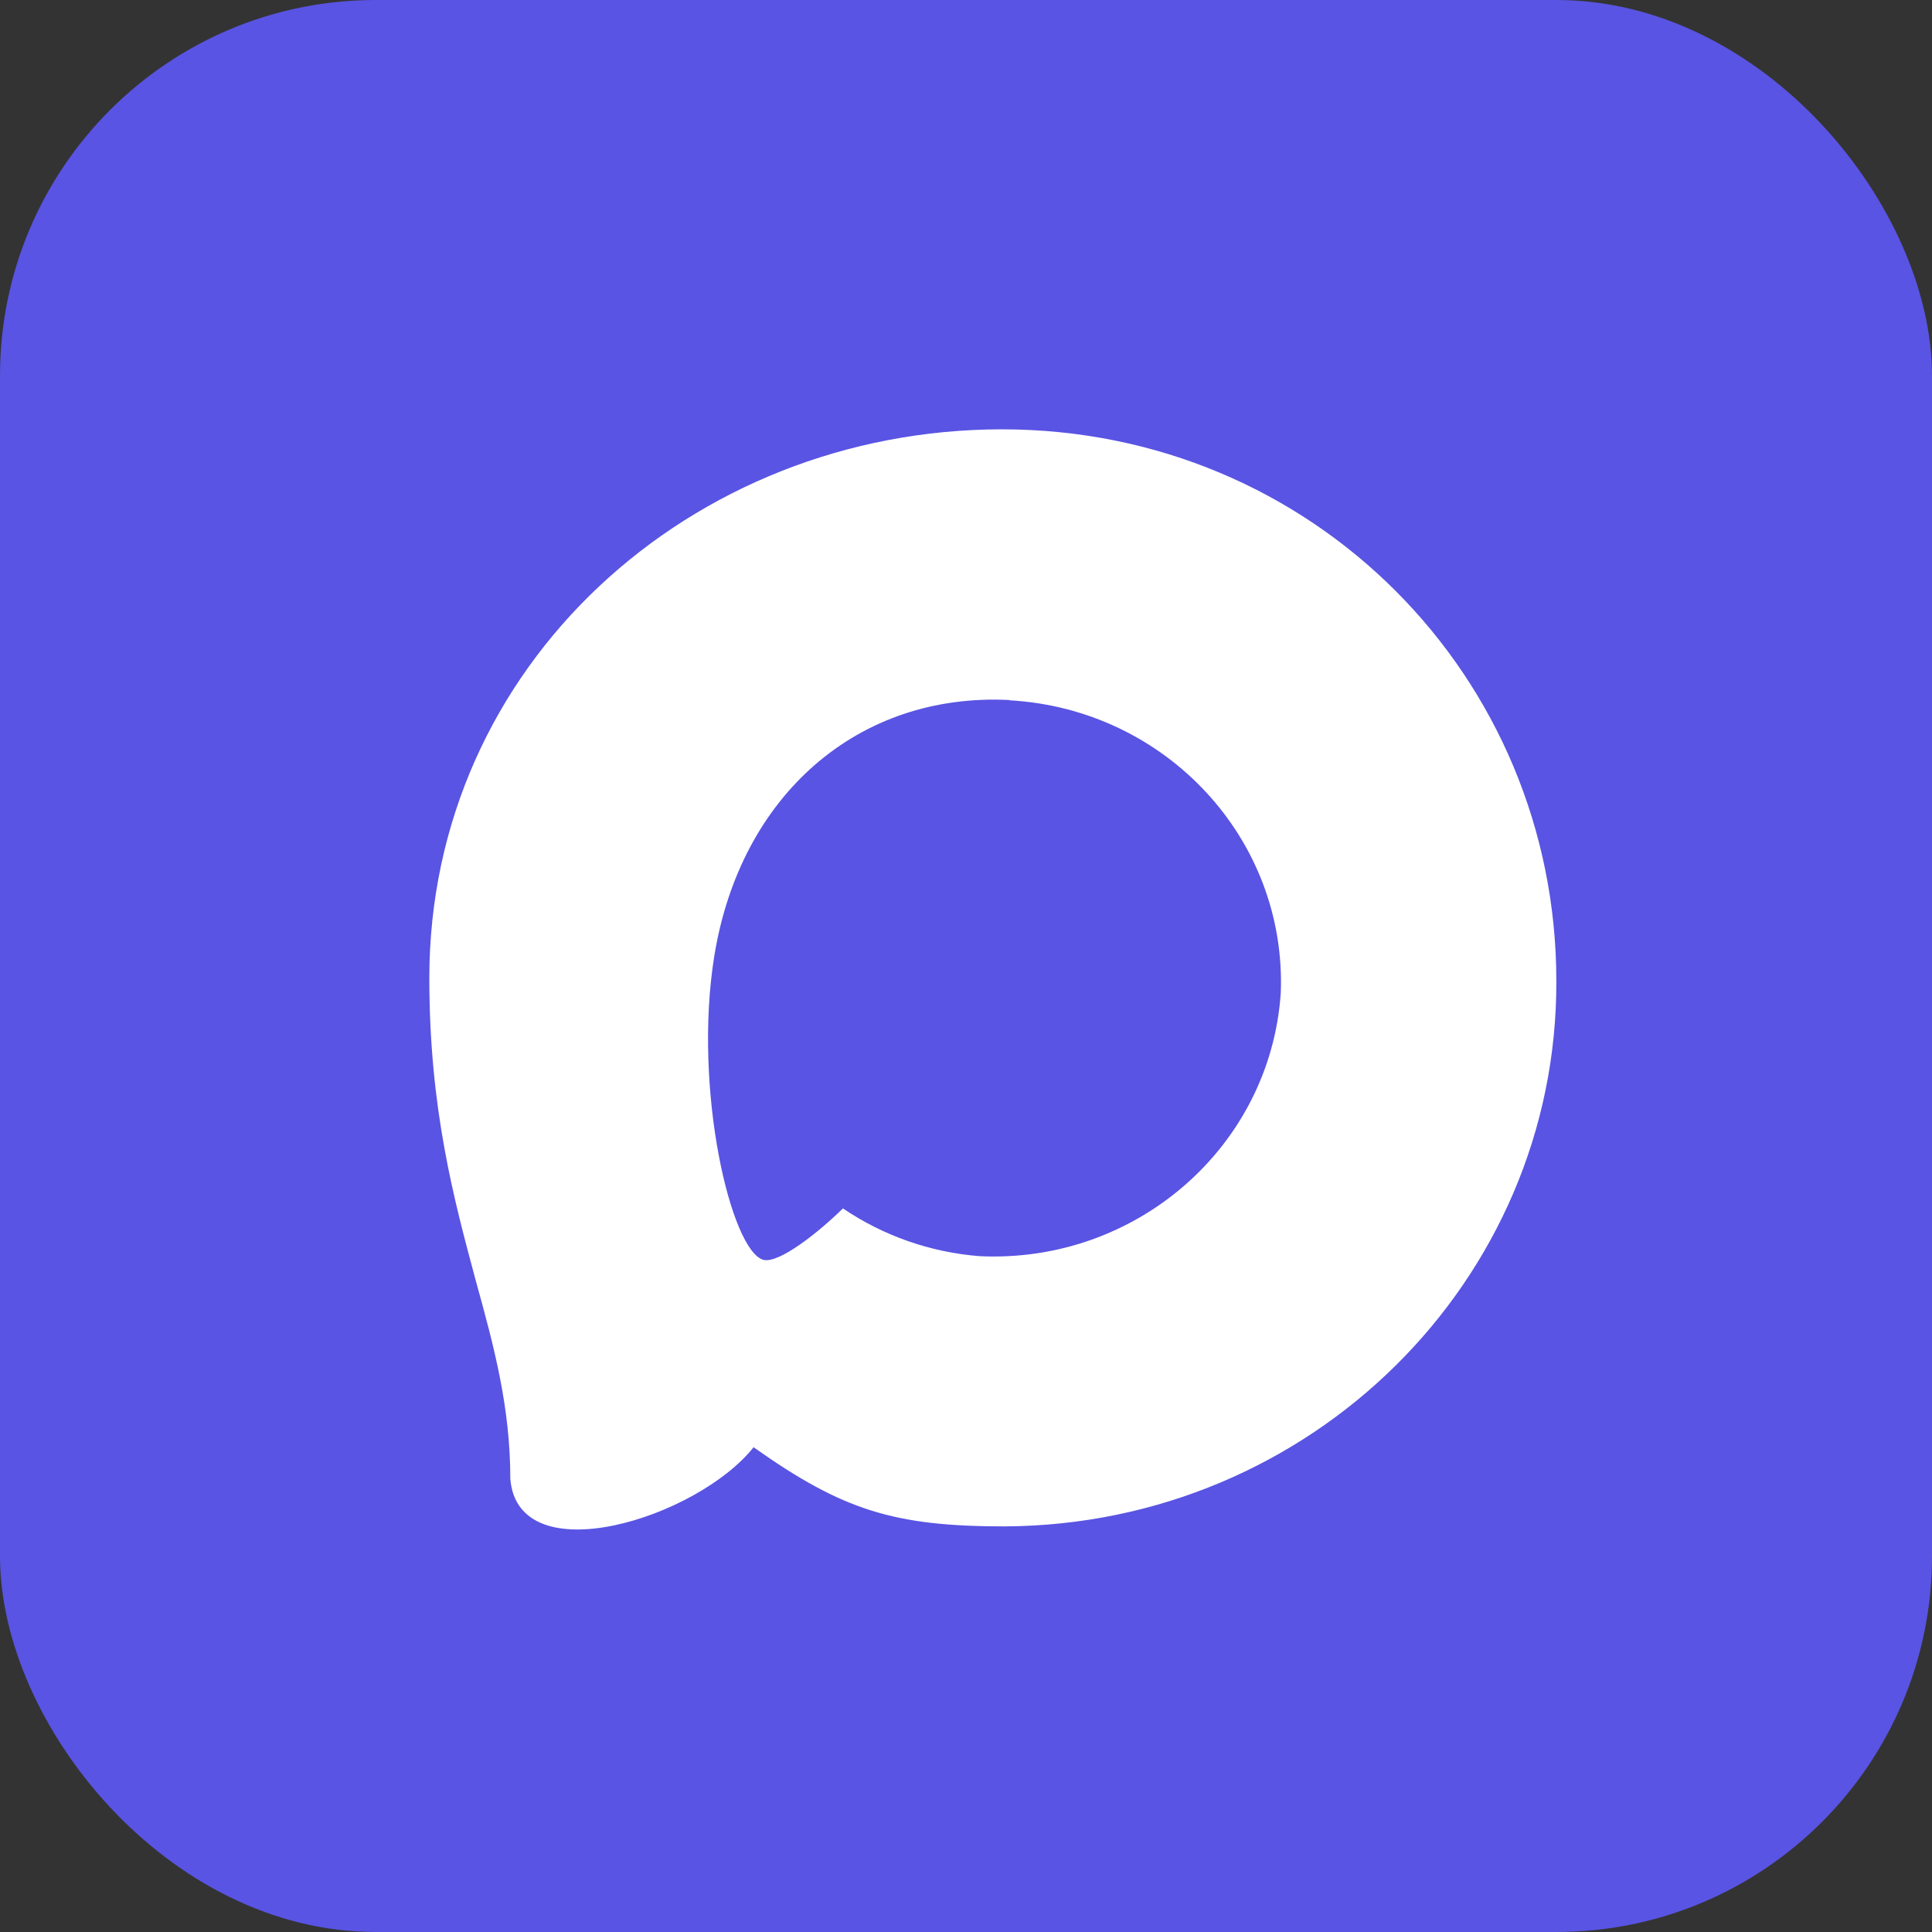
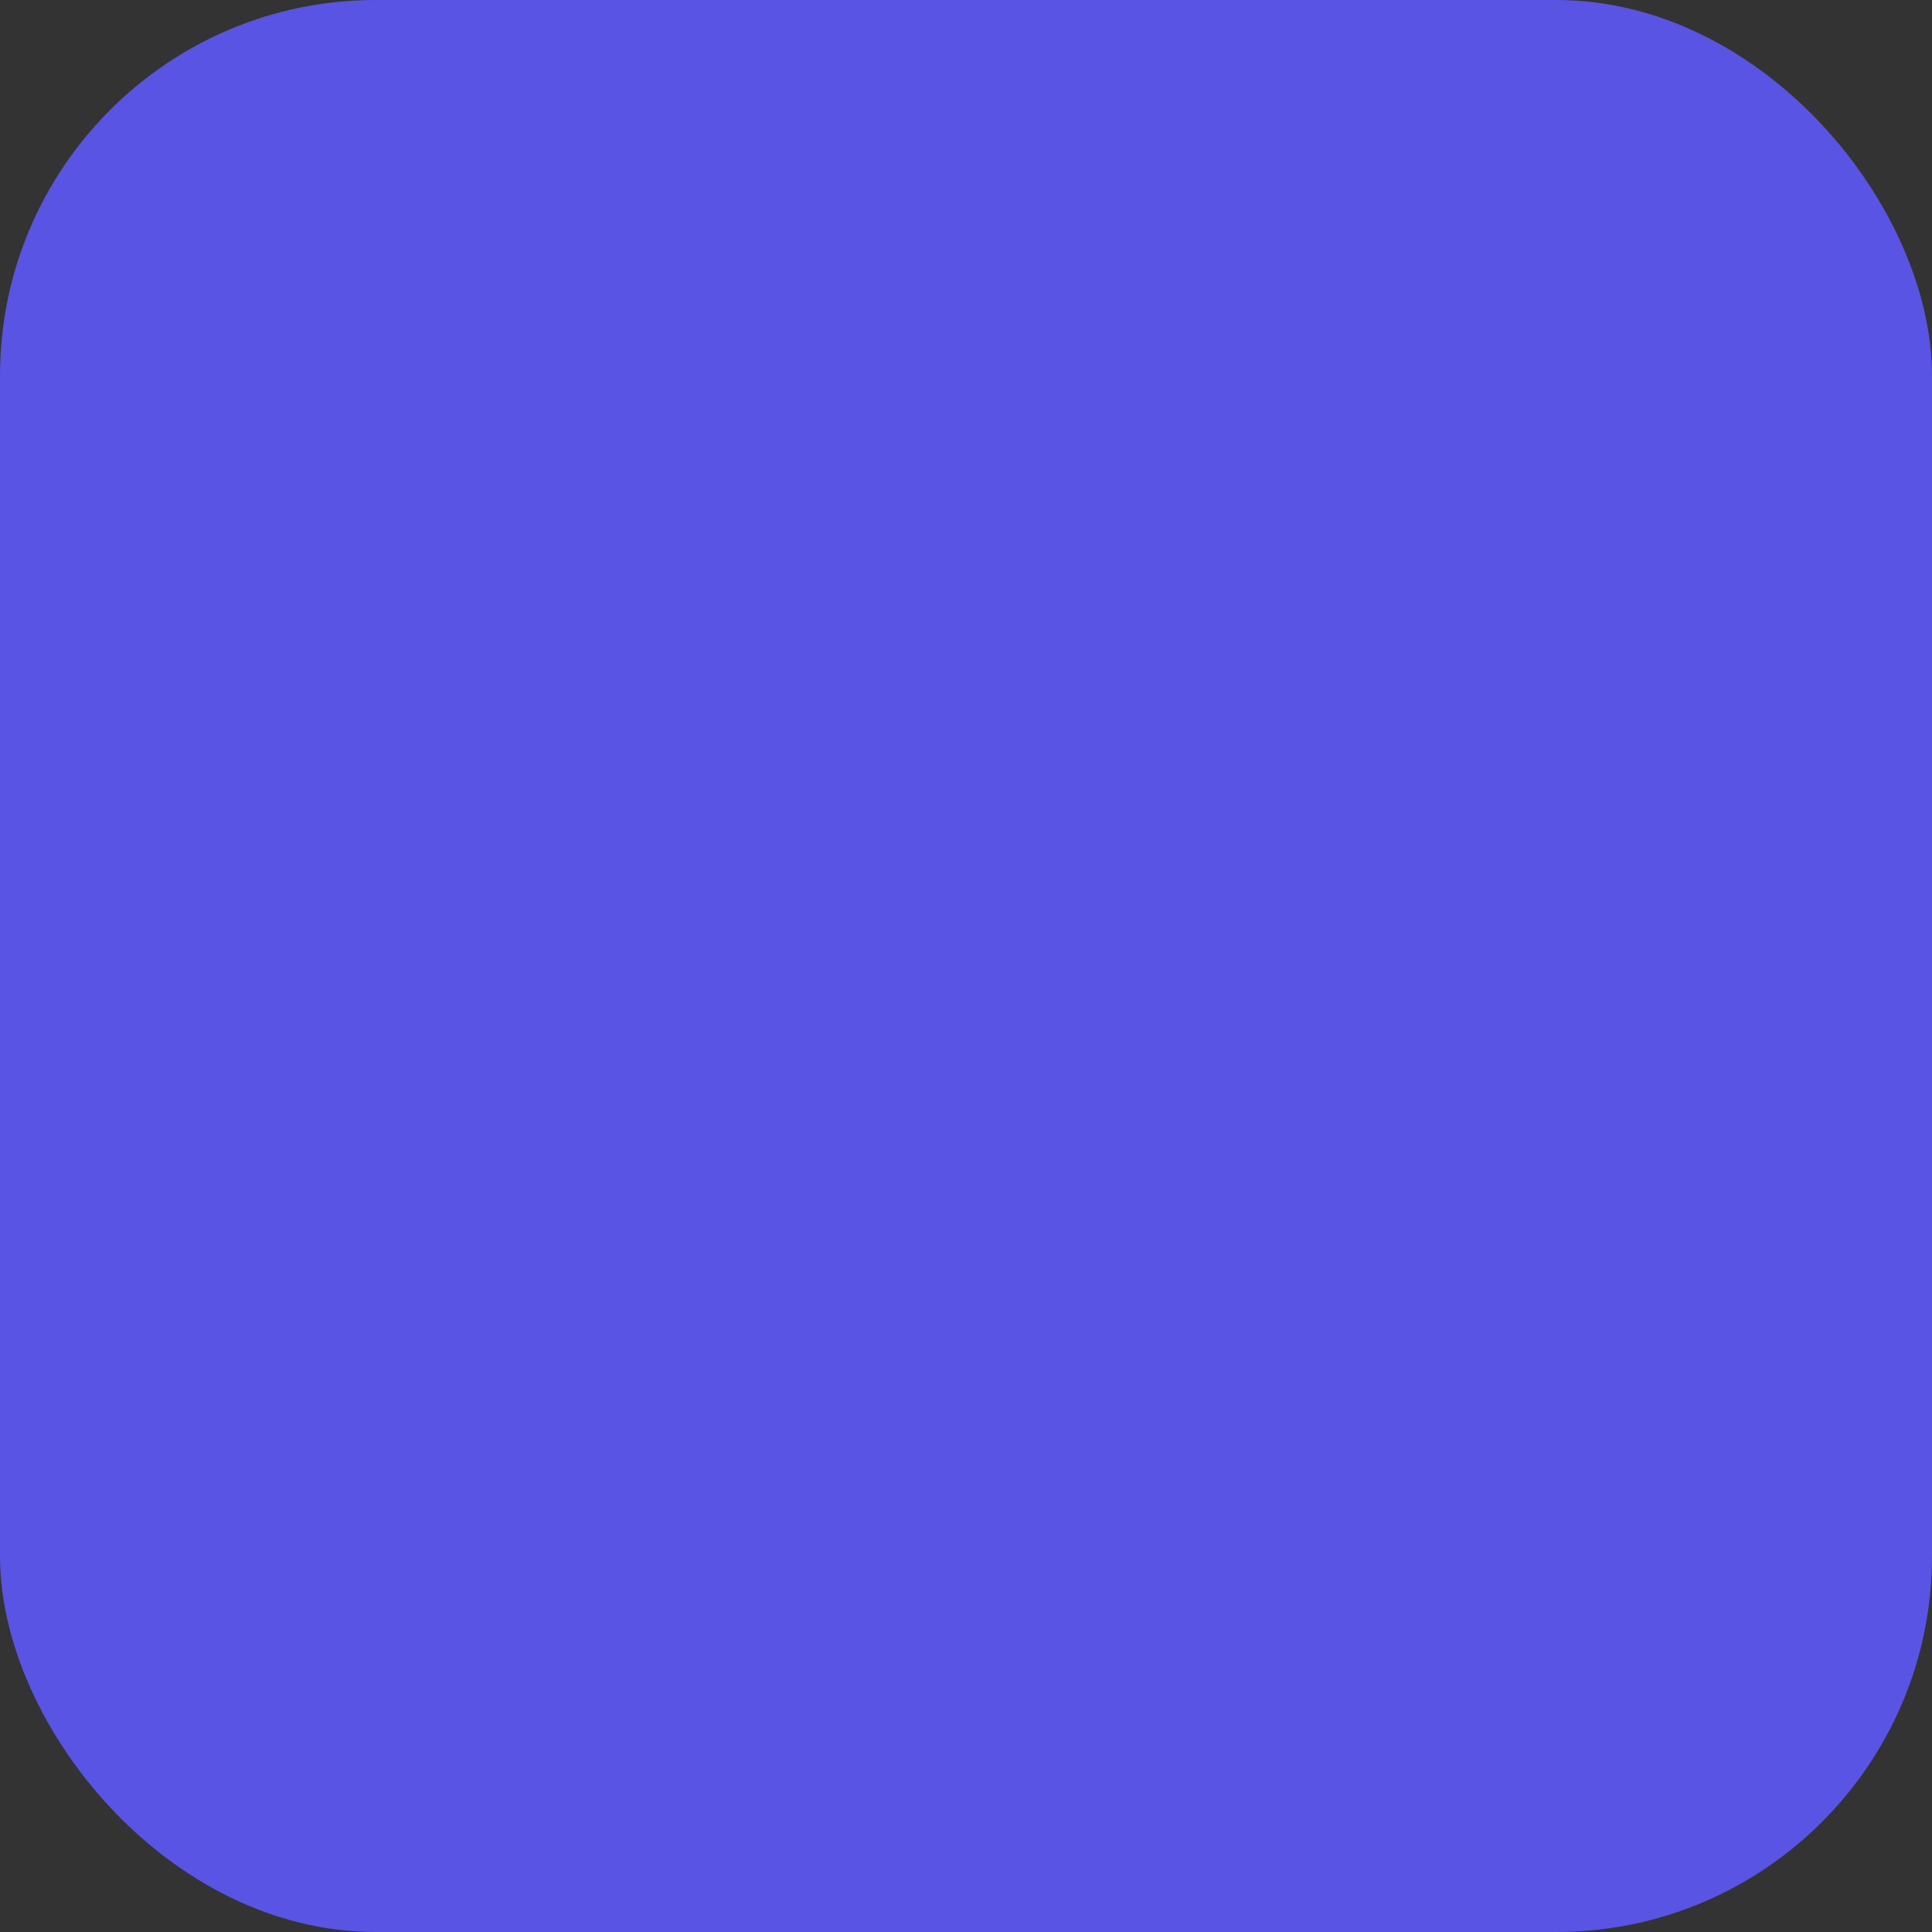
<svg xmlns="http://www.w3.org/2000/svg" width="36" height="36" viewBox="0 0 36 36" fill="none">
  <rect x="0" y="0" width="36" height="36" fill="#333333" stroke="none" />
  <rect width="36" height="36" rx="7" fill="#5954E3" />
-   <path fill-rule="evenodd" clip-rule="evenodd" d="M18.726 28.442C16.665 28.442 15.707 28.146 14.042 26.967C12.989 28.294 9.655 29.331 9.509 27.557C9.509 26.224 9.208 25.099 8.867 23.869C8.461 22.355 8 20.669 8 18.226C8 12.39 12.884 8 18.671 8C24.462 8 29 12.607 29 18.28C29.019 23.865 24.423 28.412 18.726 28.442ZM18.811 13.044C15.993 12.901 13.796 14.814 13.31 17.813C12.909 20.295 13.621 23.319 14.228 23.476C14.519 23.545 15.251 22.965 15.707 22.517C16.462 23.029 17.34 23.335 18.254 23.407C21.174 23.545 23.669 21.366 23.865 18.506C23.979 15.64 21.731 13.213 18.811 13.049L18.811 13.044Z" fill="white" />
</svg>